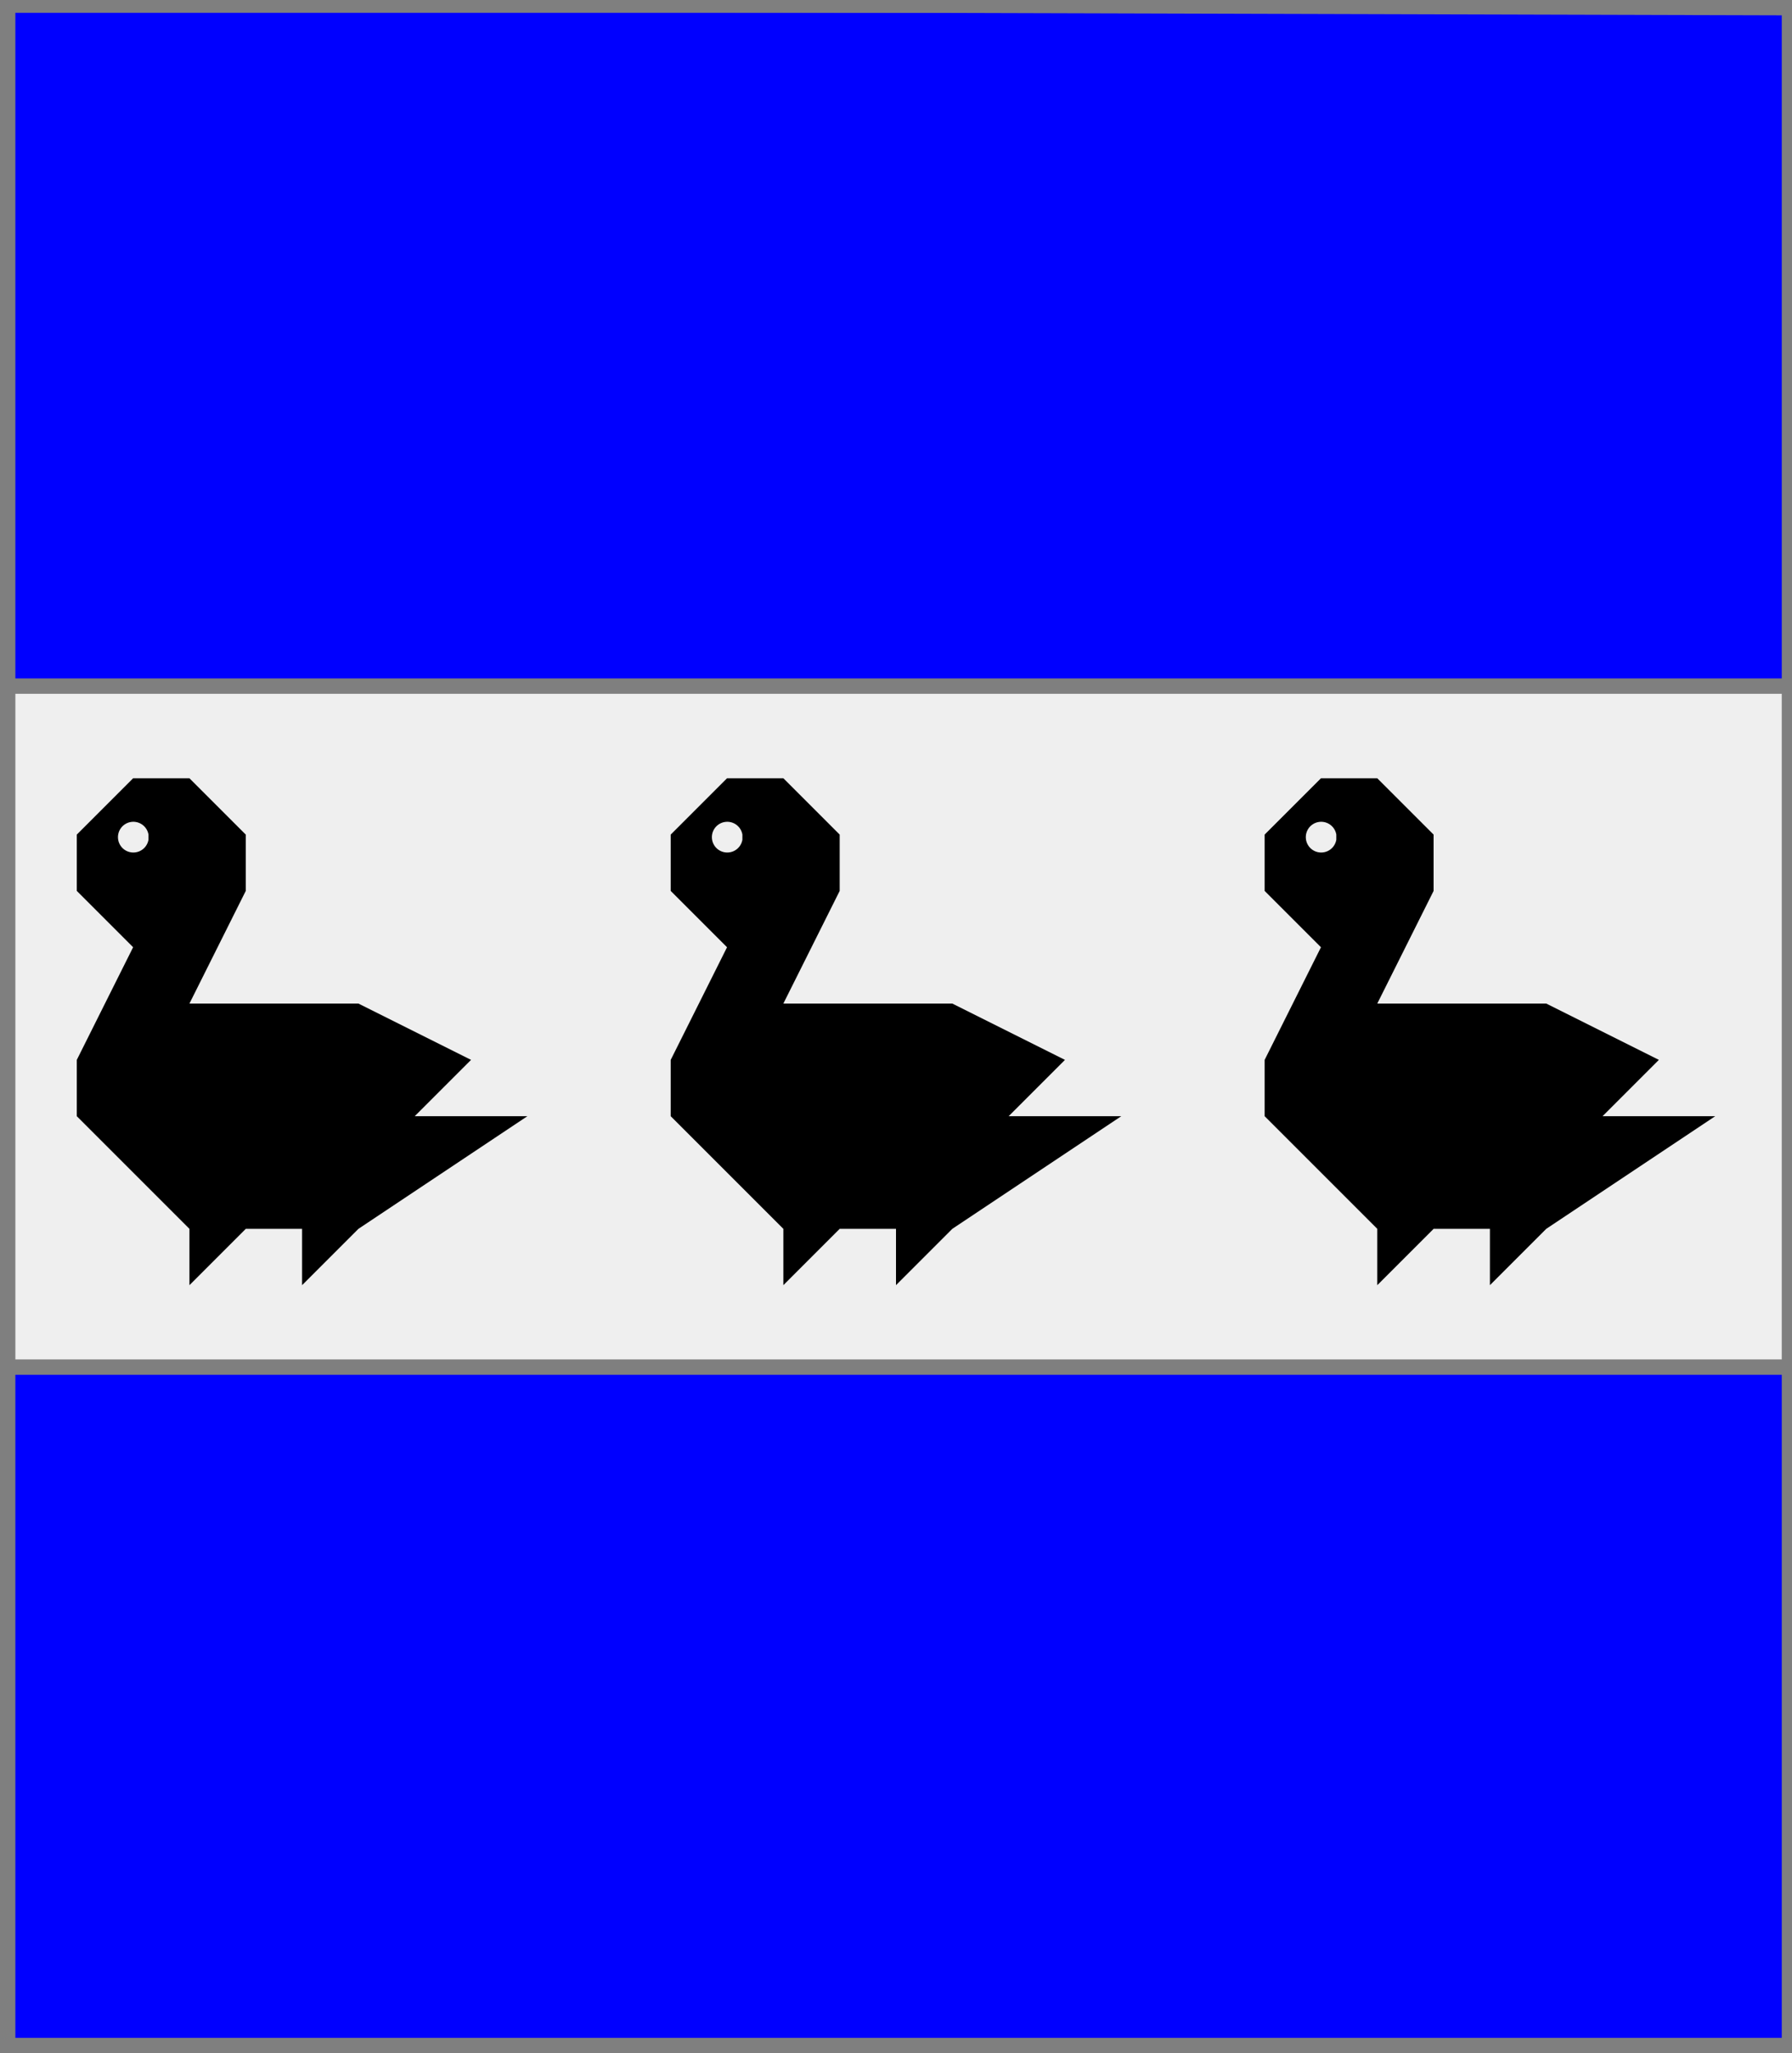
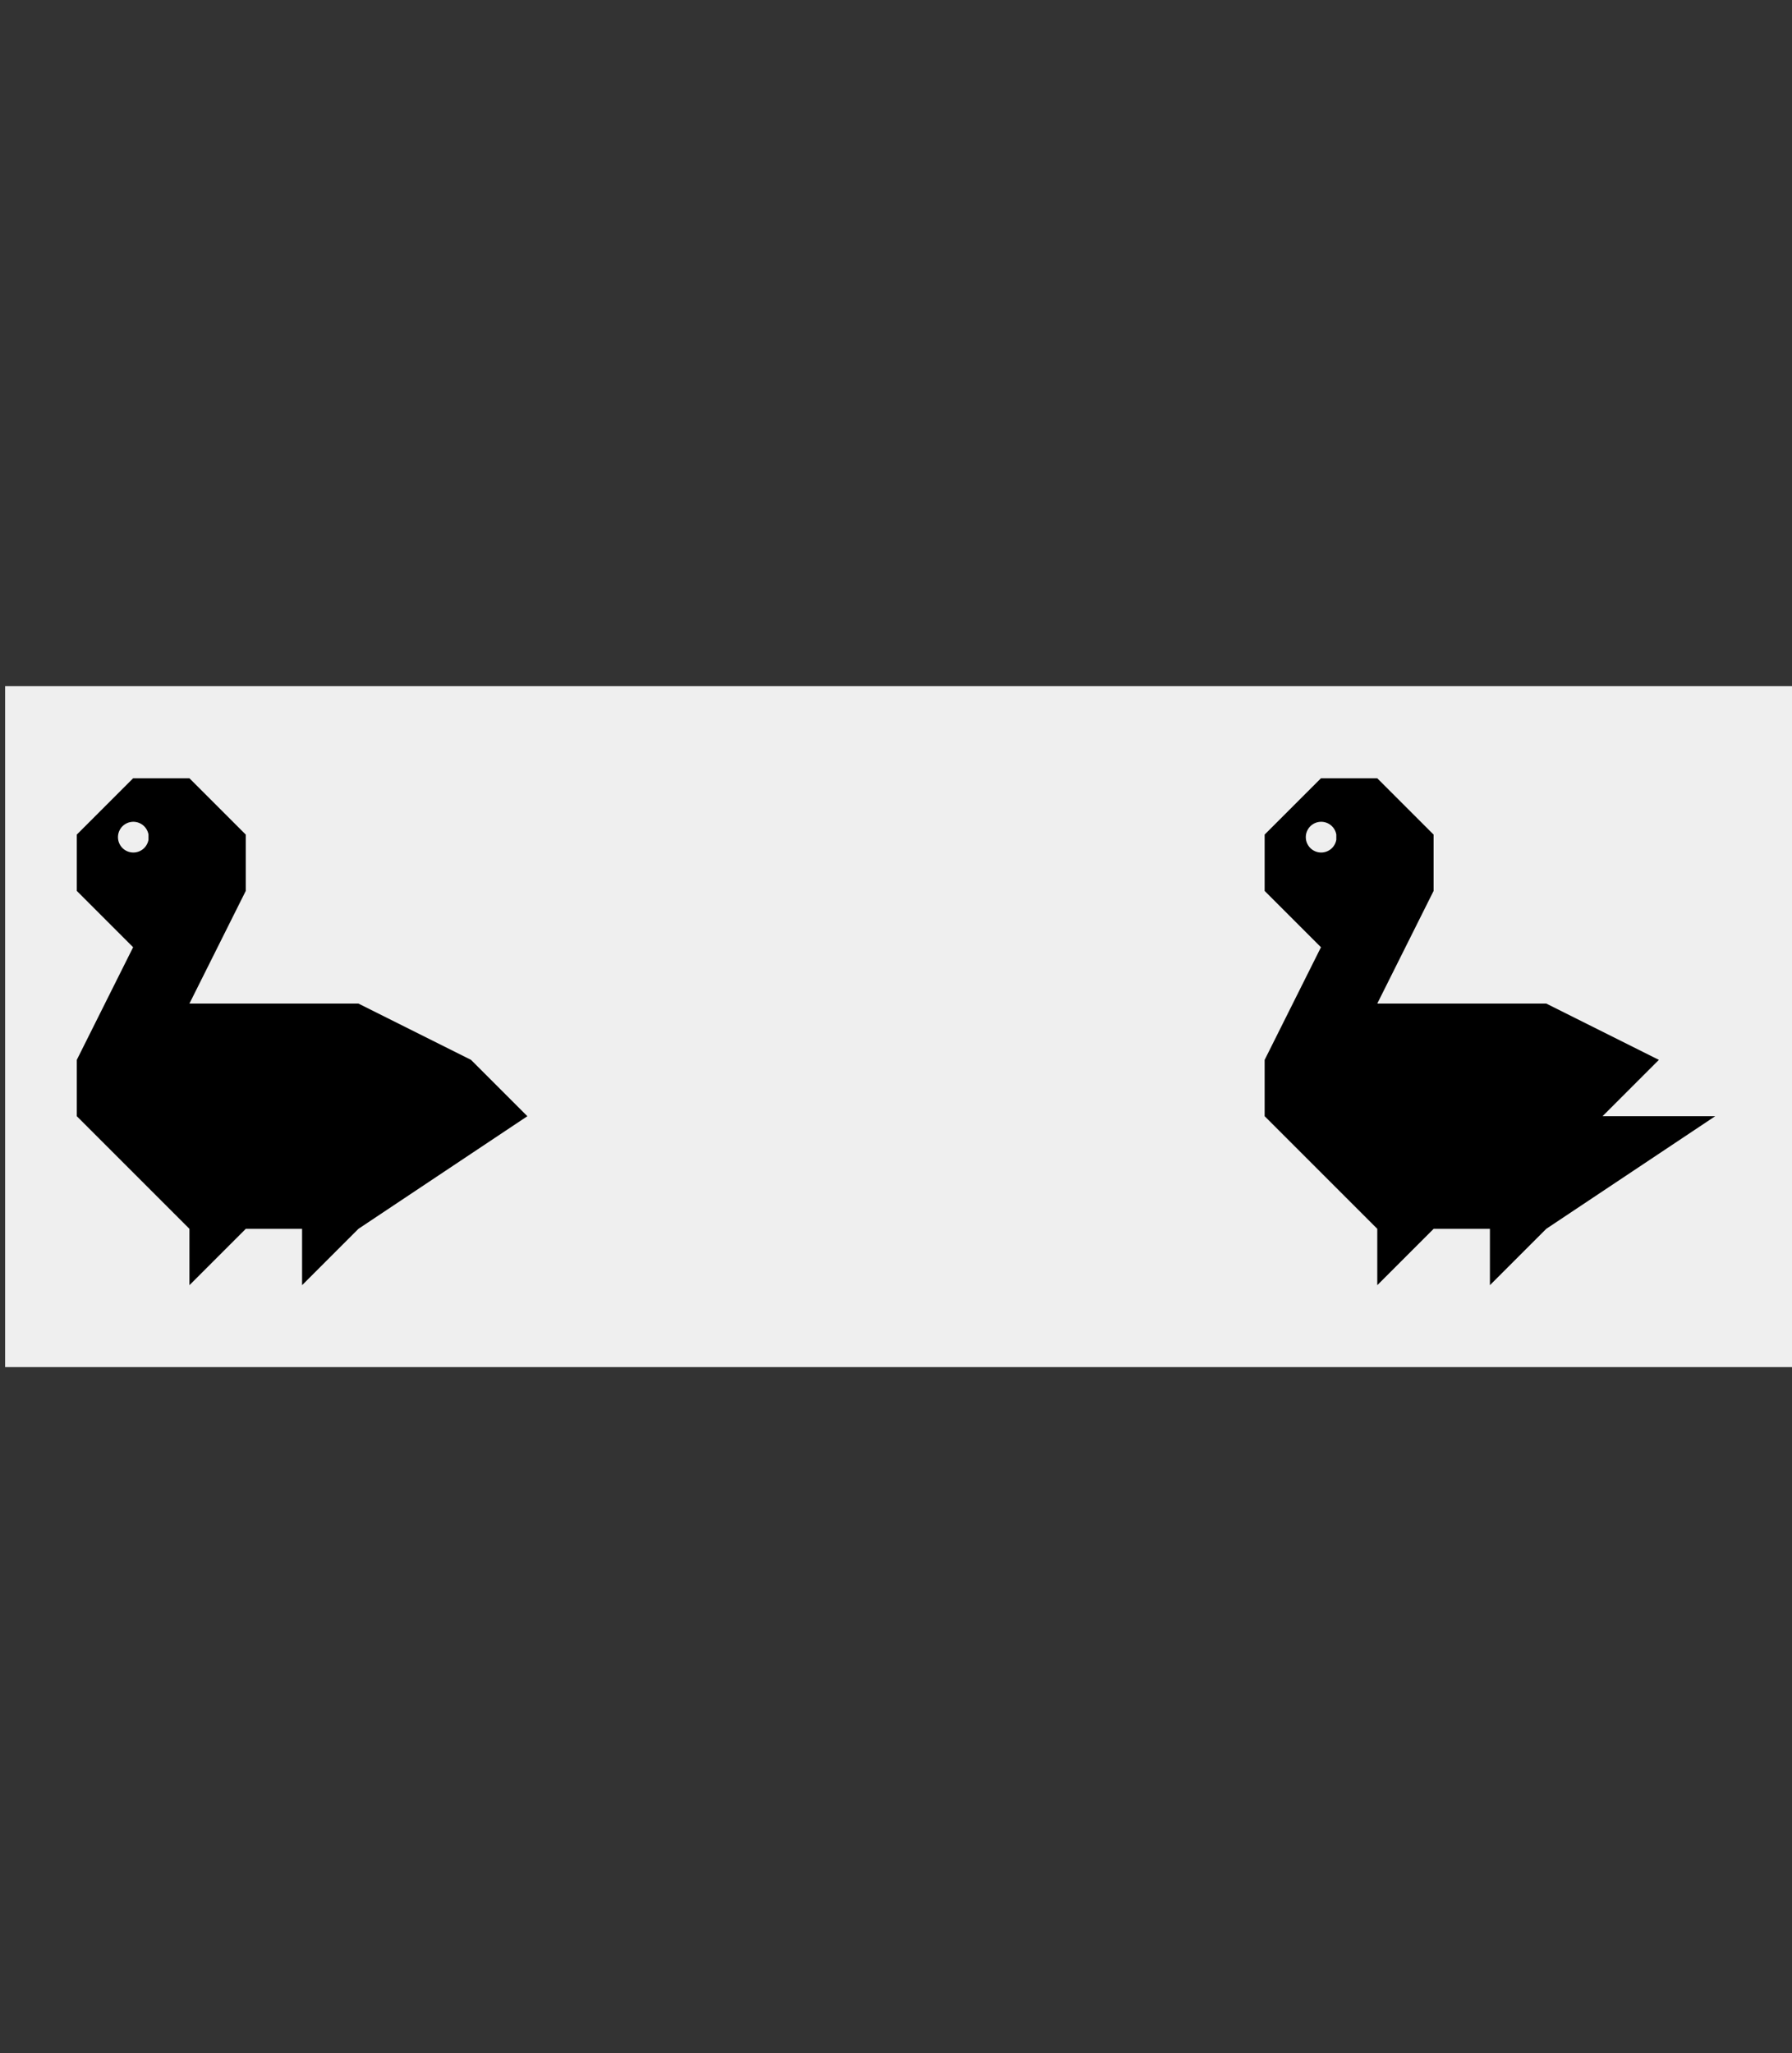
<svg xmlns="http://www.w3.org/2000/svg" width="350" height="401" xml:lang="fr">
  <rect width="100%" height="100%" fill="#333333" stroke="none" />
  <g>
    <g>
-       <polygon points="1,401 350,400 350,1 1,1 " fill="#0000ff" />
-       <polygon points="1,401 350,400 350,1 1,1 " stroke="#7f7f7f" stroke-width="3" fill-opacity="0.0" />
-     </g>
+       </g>
    <g>
      <g>
        <polygon points="1,134 350,134 350,267 1,267 " fill="#efefef" />
-         <polygon points="1,134 350,134 350,267 1,267 " stroke="#7f7f7f" stroke-width="3" fill-opacity="0.0" />
      </g>
      <g>
        <g fill="#000000">
-           <path d="M 26,152 L 37,152 L 48,163 L 48,174 L 37,196 L 70,196 L 92,207 L 81,218 L 103,218 L 70,240 L 59,251 L 59,240 L 48,240 L 37,251 L 37,240 L 15,218 L 15,207 L 26,185 L 15,174 L 15,163 M 29,163 A 3,3 0 1,0 29,164 " />
+           <path d="M 26,152 L 37,152 L 48,163 L 48,174 L 37,196 L 70,196 L 92,207 L 103,218 L 70,240 L 59,251 L 59,240 L 48,240 L 37,251 L 37,240 L 15,218 L 15,207 L 26,185 L 15,174 L 15,163 M 29,163 A 3,3 0 1,0 29,164 " />
        </g>
        <g fill="#000000">
-           <path d="M 142,152 L 153,152 L 164,163 L 164,174 L 153,196 L 186,196 L 208,207 L 197,218 L 219,218 L 186,240 L 175,251 L 175,240 L 164,240 L 153,251 L 153,240 L 131,218 L 131,207 L 142,185 L 131,174 L 131,163 M 145,163 A 3,3 0 1,0 145,164 " />
-         </g>
+           </g>
        <g fill="#000000">
          <path d="M 258,152 L 269,152 L 280,163 L 280,174 L 269,196 L 302,196 L 324,207 L 313,218 L 335,218 L 302,240 L 291,251 L 291,240 L 280,240 L 269,251 L 269,240 L 247,218 L 247,207 L 258,185 L 247,174 L 247,163 M 261,163 A 3,3 0 1,0 261,164 " />
        </g>
      </g>
    </g>
  </g>
-   <polygon points="1,0 350,1 350,400 1,400 " stroke="#7f7f7f" stroke-width="4" fill-opacity="0.0" />
</svg>